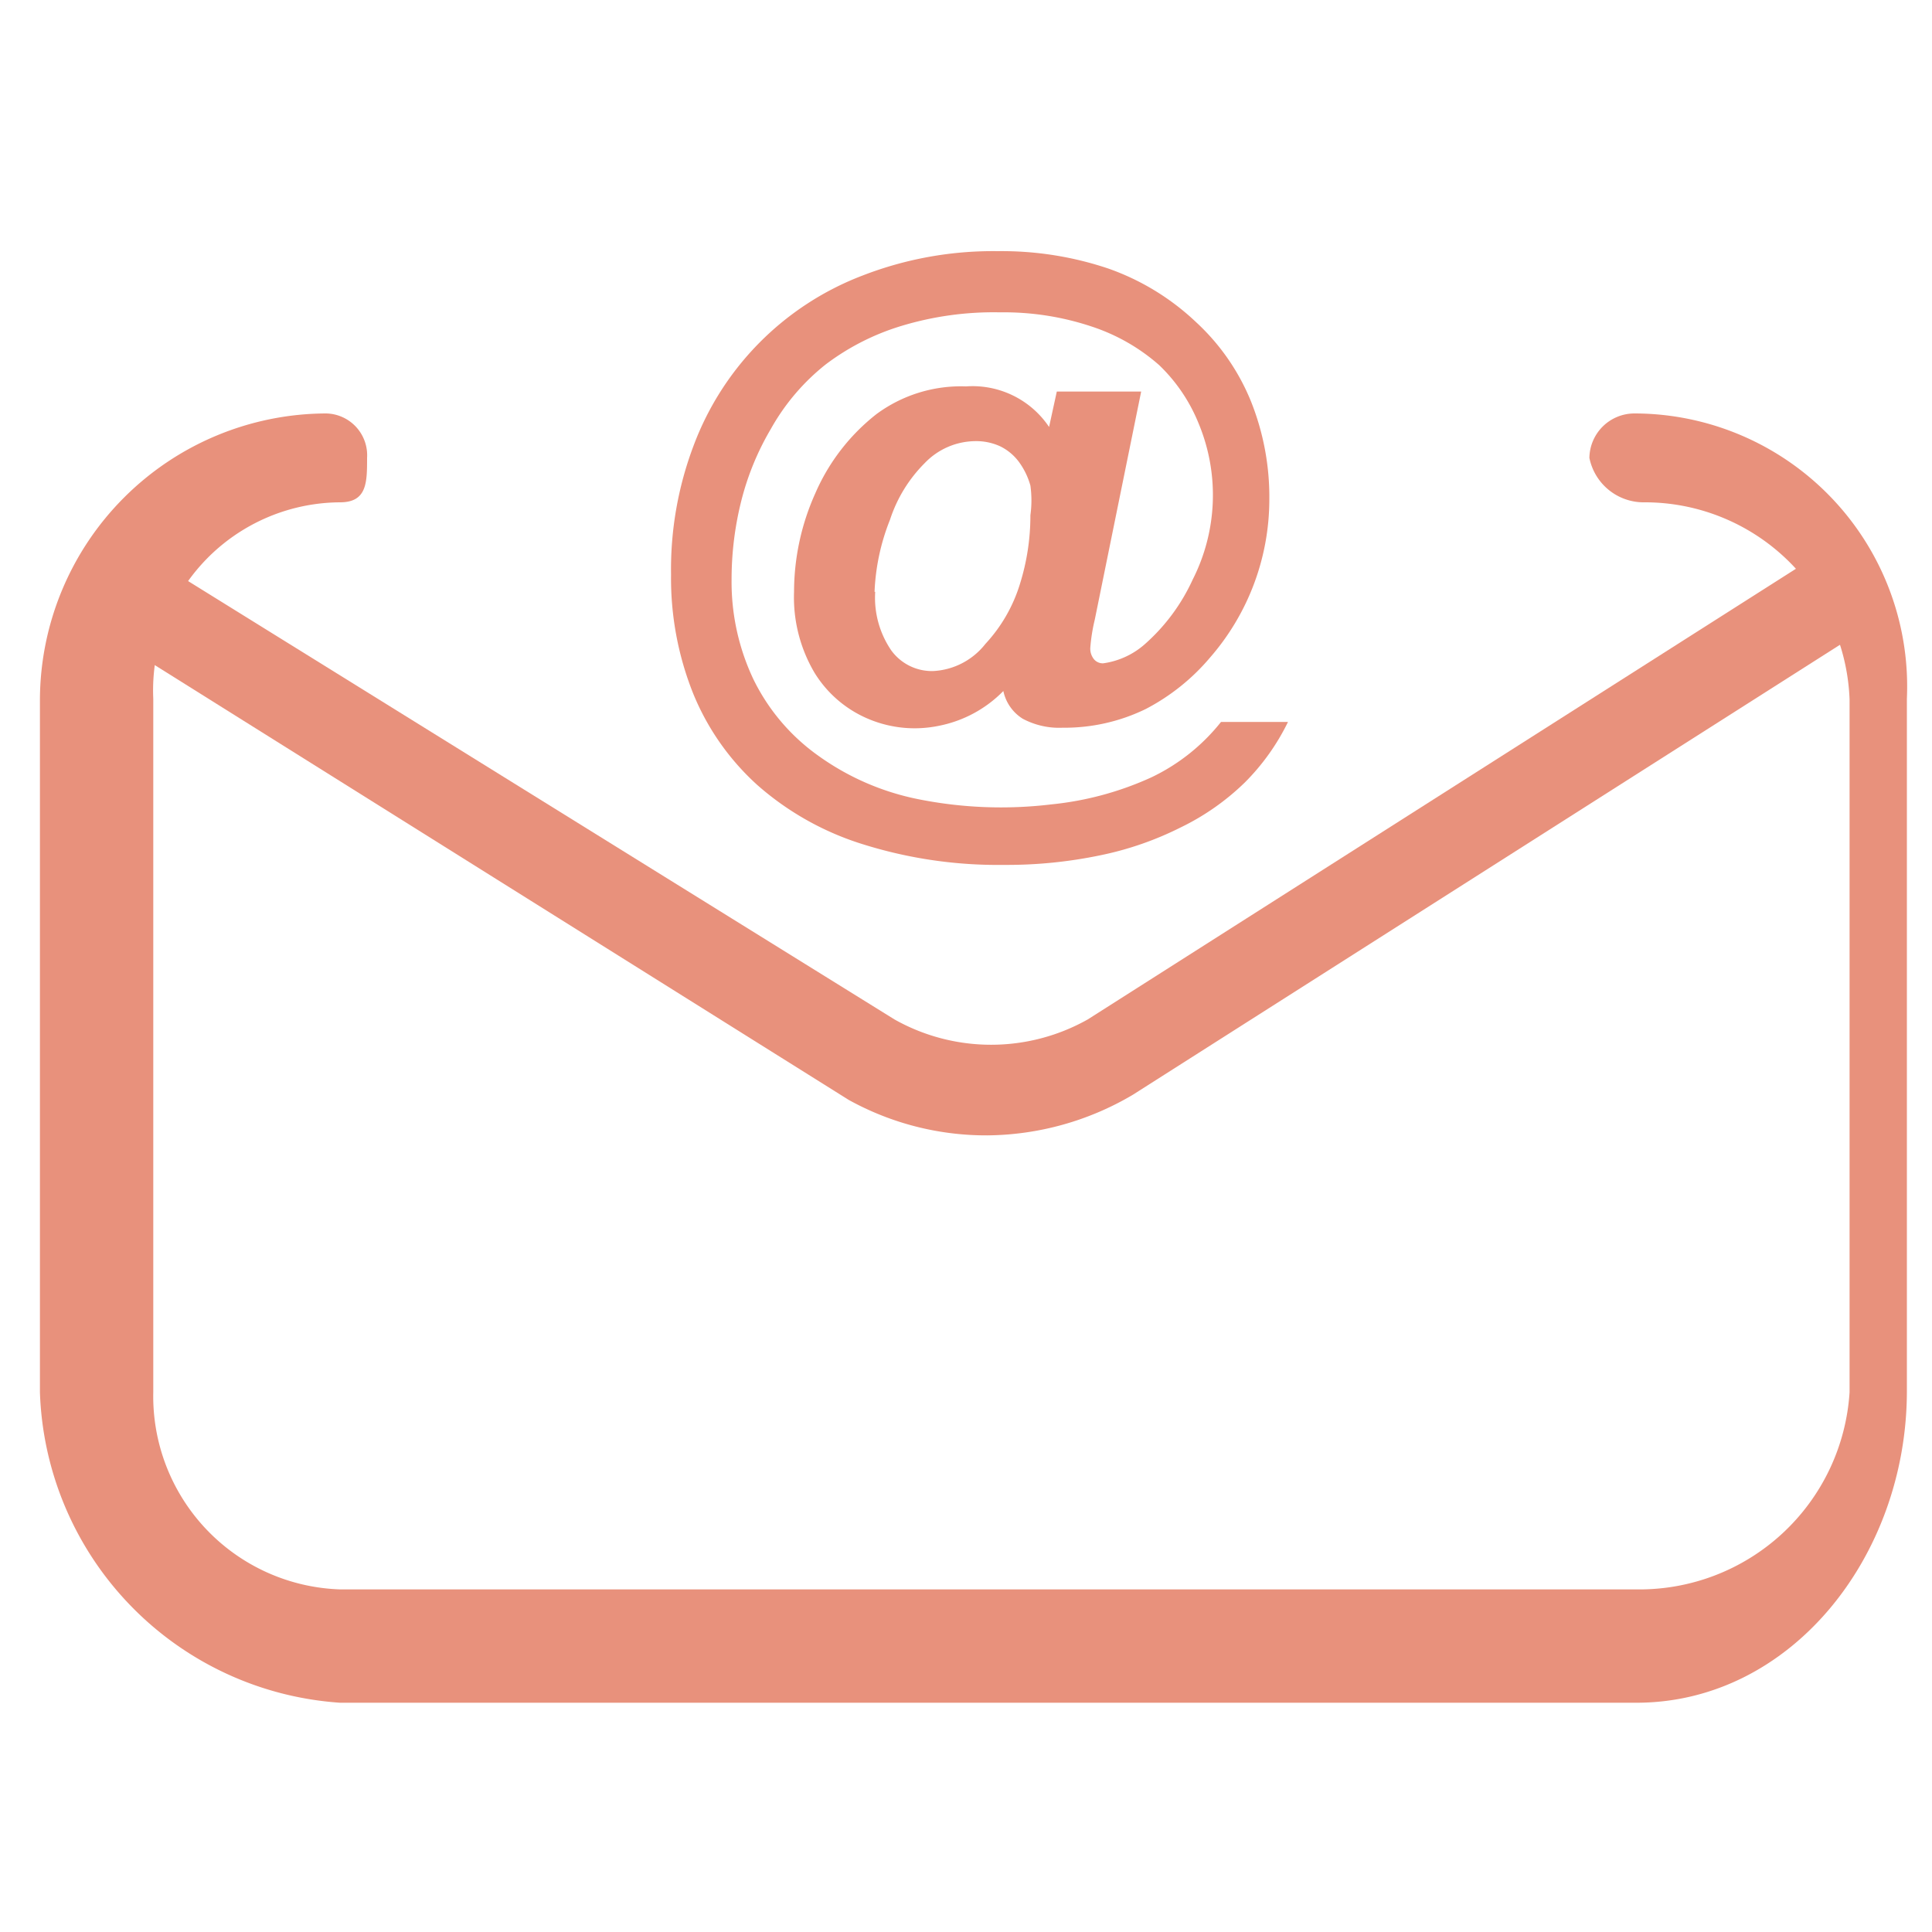
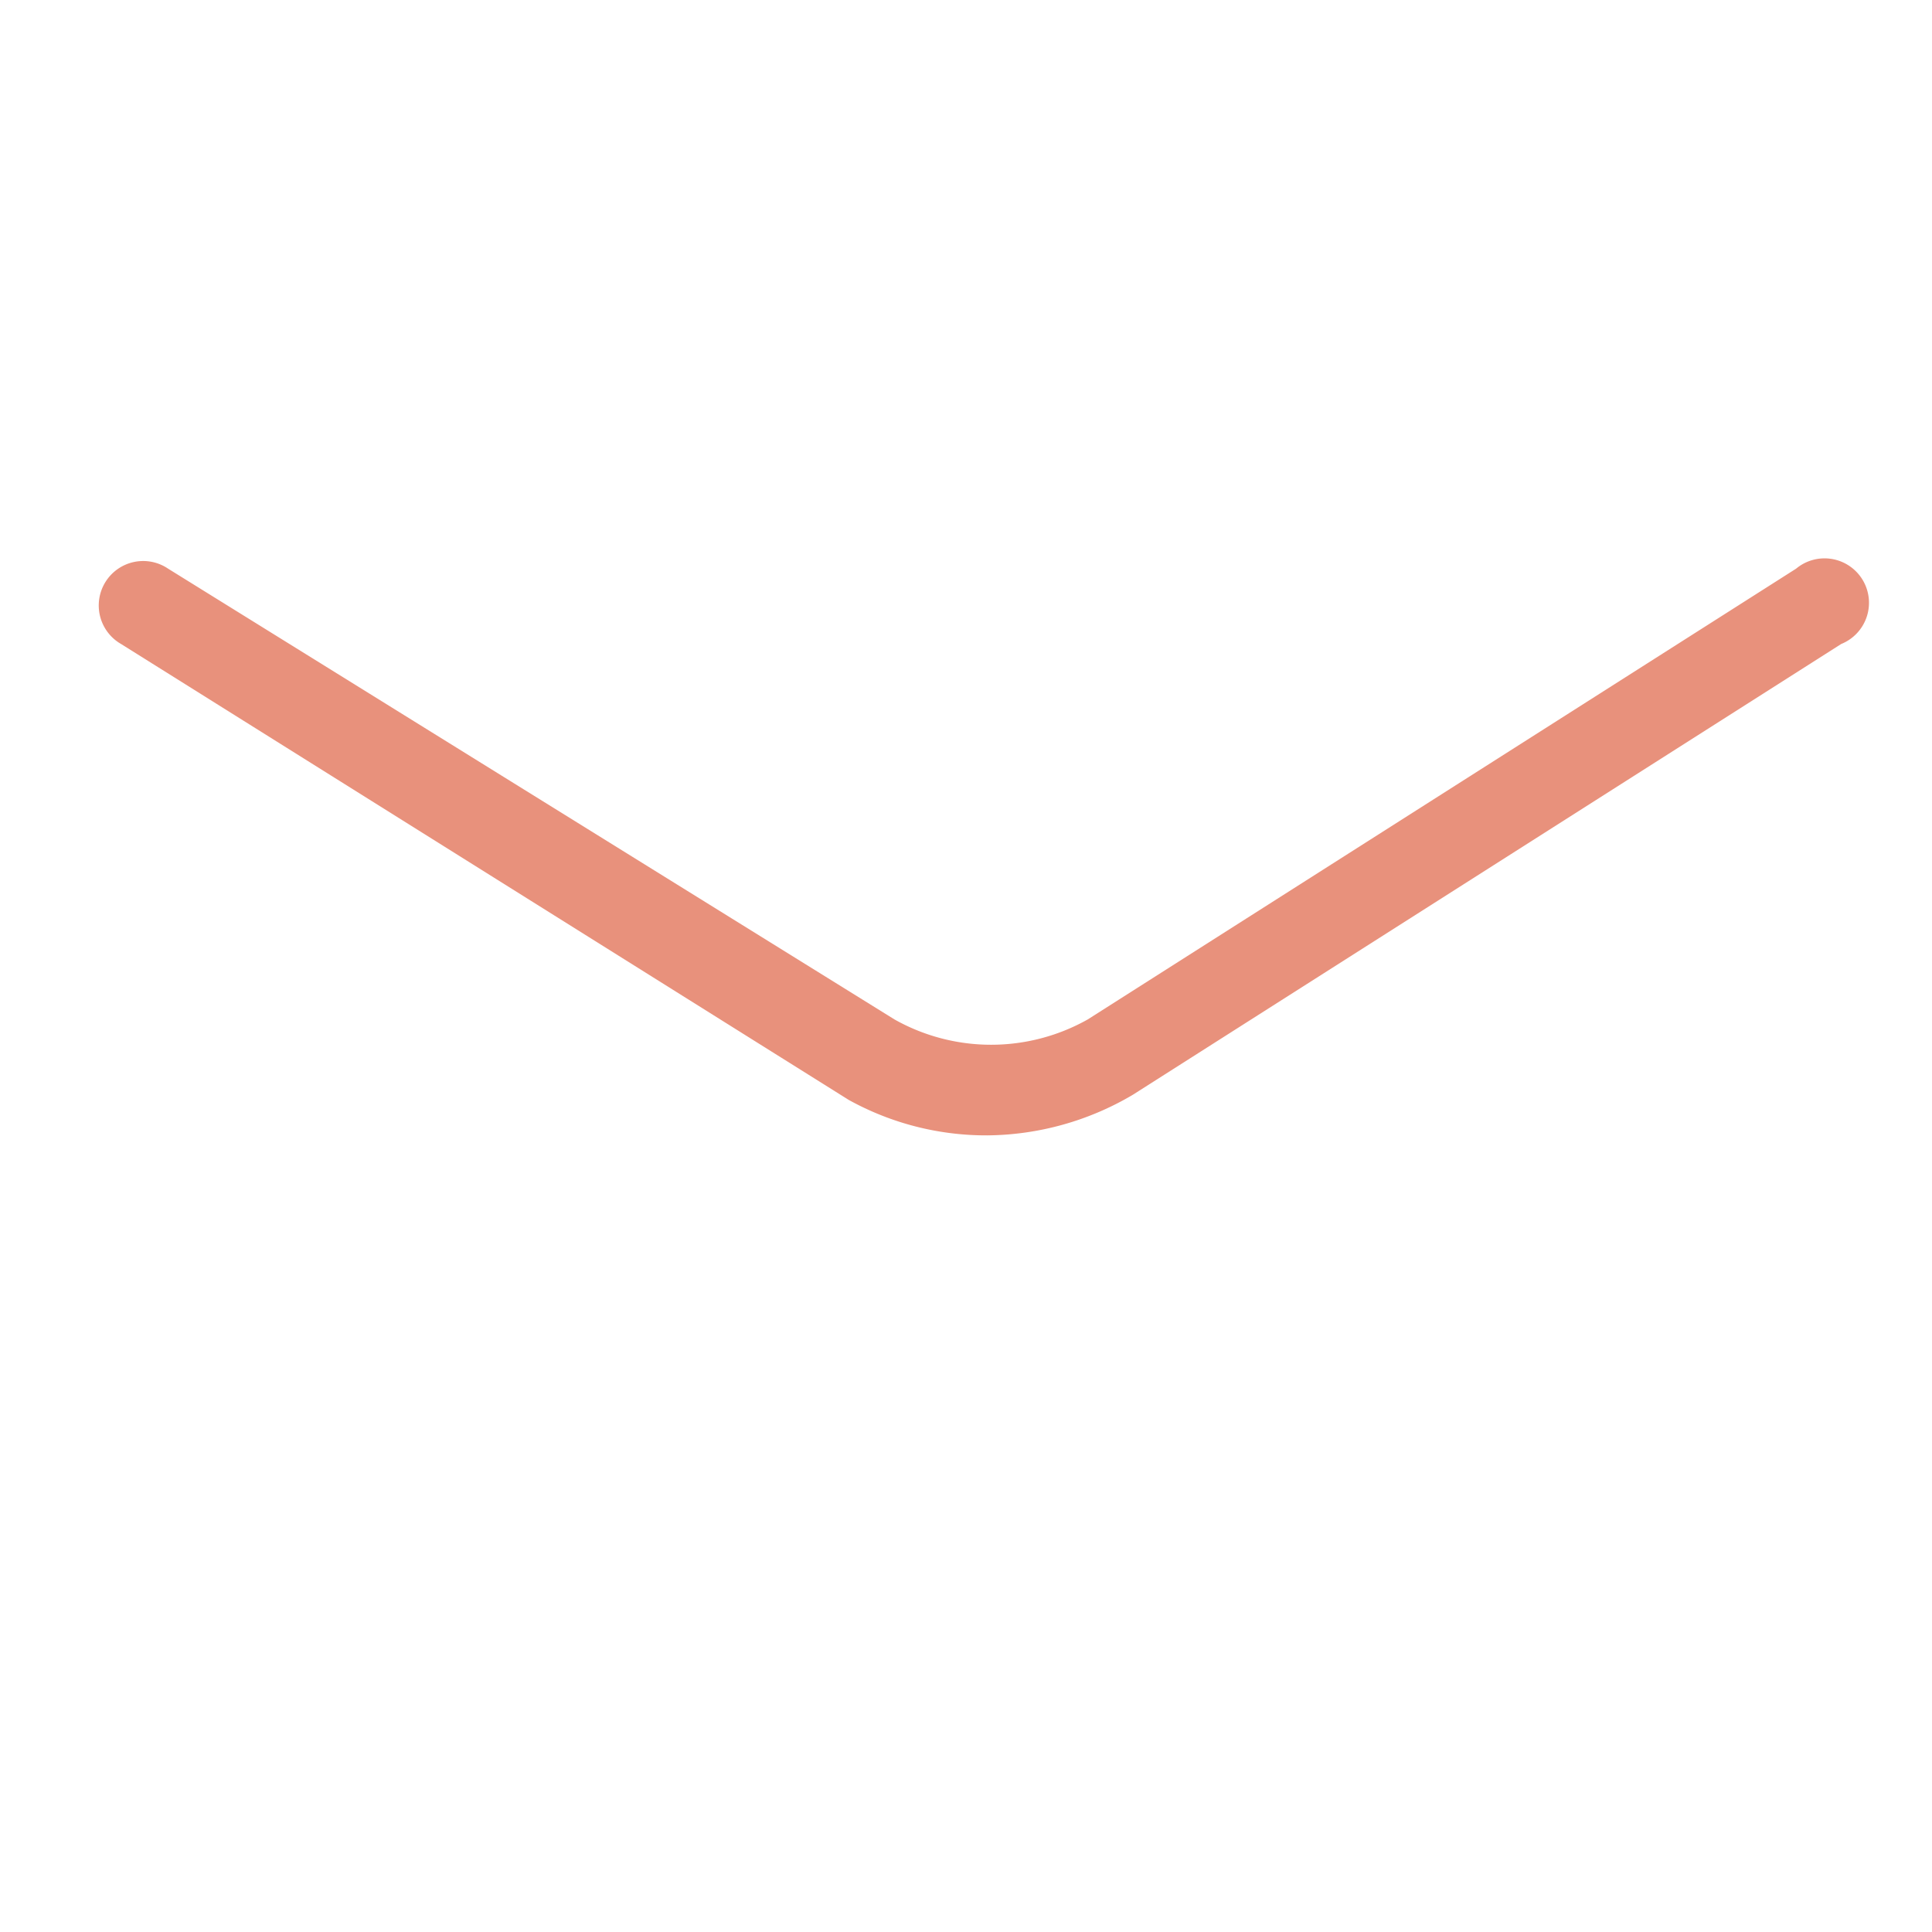
<svg xmlns="http://www.w3.org/2000/svg" id="Camada_1" data-name="Camada 1" viewBox="0 0 30 30">
  <defs>
    <style>.cls-1{fill:#e8917c;}</style>
  </defs>
  <title>iconssvg</title>
-   <path class="cls-1" d="M25.41,26.44H5.28A5,5,0,0,1,.62,21.62V10.86A4.46,4.46,0,0,1,5.06,6.42a0.65,0.65,0,0,1,.64.69c0,0.38,0,.69-0.42.69a2.92,2.92,0,0,0-2.9,3.05V21.62a3,3,0,0,0,2.9,3.06H25.41a3.27,3.27,0,0,0,3.31-3.06V10.86A3.18,3.18,0,0,0,25.54,7.8a0.86,0.86,0,0,1-.86-0.69,0.7,0.7,0,0,1,.7-0.69,4.24,4.24,0,0,1,4.23,4.43V21.62C29.6,24.18,27.8,26.44,25.41,26.44Z" />
  <path class="cls-1" d="M15.33,17.63a4.41,4.41,0,0,1-2.15-.55L1.88,10a0.69,0.69,0,1,1,.73-1.17l11.28,7a3.06,3.06,0,0,0,3,0l11-7A0.69,0.69,0,1,1,28.59,10l-11,7A4.51,4.51,0,0,1,15.33,17.63Z" />
-   <path class="cls-1" d="M16.29,6.63l0.12-.55h1.31L17,9.62a2.76,2.76,0,0,0-.07.44,0.26,0.26,0,0,0,.06.18,0.18,0.18,0,0,0,.14.06A1.23,1.23,0,0,0,17.78,10,3,3,0,0,0,18.52,9a2.9,2.9,0,0,0,.09-2.43A2.61,2.61,0,0,0,18,5.67a3,3,0,0,0-1.05-.6,4.3,4.3,0,0,0-1.42-.22A4.94,4.94,0,0,0,14,5.06a3.74,3.74,0,0,0-1.18.6,3.39,3.39,0,0,0-.85,1,4.23,4.23,0,0,0-.46,1.12A5,5,0,0,0,11.36,9a3.53,3.53,0,0,0,.34,1.55,3.15,3.15,0,0,0,1,1.18,4,4,0,0,0,1.56.68,6.54,6.54,0,0,0,2.07.08,4.91,4.91,0,0,0,1.55-.42,3.06,3.06,0,0,0,1.08-.86H20a3.49,3.49,0,0,1-.67.94,3.8,3.8,0,0,1-1,.7,5,5,0,0,1-1.24.43,7.1,7.1,0,0,1-1.5.15,7,7,0,0,1-2.19-.32,4.49,4.49,0,0,1-1.64-.92,3.9,3.9,0,0,1-1-1.43,4.82,4.82,0,0,1-.34-1.84,5.43,5.43,0,0,1,.35-2,4.52,4.52,0,0,1,2.62-2.64,5.6,5.6,0,0,1,2.1-.38,5.18,5.18,0,0,1,1.72.27A3.82,3.82,0,0,1,18.57,5a3.43,3.43,0,0,1,.85,1.22,4,4,0,0,1,.29,1.55,3.74,3.74,0,0,1-.92,2.44,3.3,3.3,0,0,1-1,.8,2.88,2.88,0,0,1-1.29.29,1.2,1.2,0,0,1-.62-0.14,0.67,0.67,0,0,1-.3-0.43,1.92,1.92,0,0,1-1,.54,1.85,1.85,0,0,1-1.08-.1,1.8,1.8,0,0,1-.85-0.72,2.3,2.3,0,0,1-.32-1.26,3.74,3.74,0,0,1,.33-1.53,3.16,3.16,0,0,1,.95-1.23A2.21,2.21,0,0,1,15,6,1.43,1.43,0,0,1,16.29,6.63Zm-2.7,2.56a1.45,1.45,0,0,0,.25.91,0.78,0.78,0,0,0,.65.32A1.1,1.1,0,0,0,15.3,10a2.4,2.4,0,0,0,.54-0.94A3.55,3.55,0,0,0,16,8,1.67,1.67,0,0,0,16,7.54a1.14,1.14,0,0,0-.18-0.37,0.8,0.8,0,0,0-.29-0.24,0.89,0.89,0,0,0-.39-0.08,1.1,1.1,0,0,0-.78.34,2.21,2.21,0,0,0-.54.88A3.38,3.38,0,0,0,13.58,9.19Z" />
</svg>